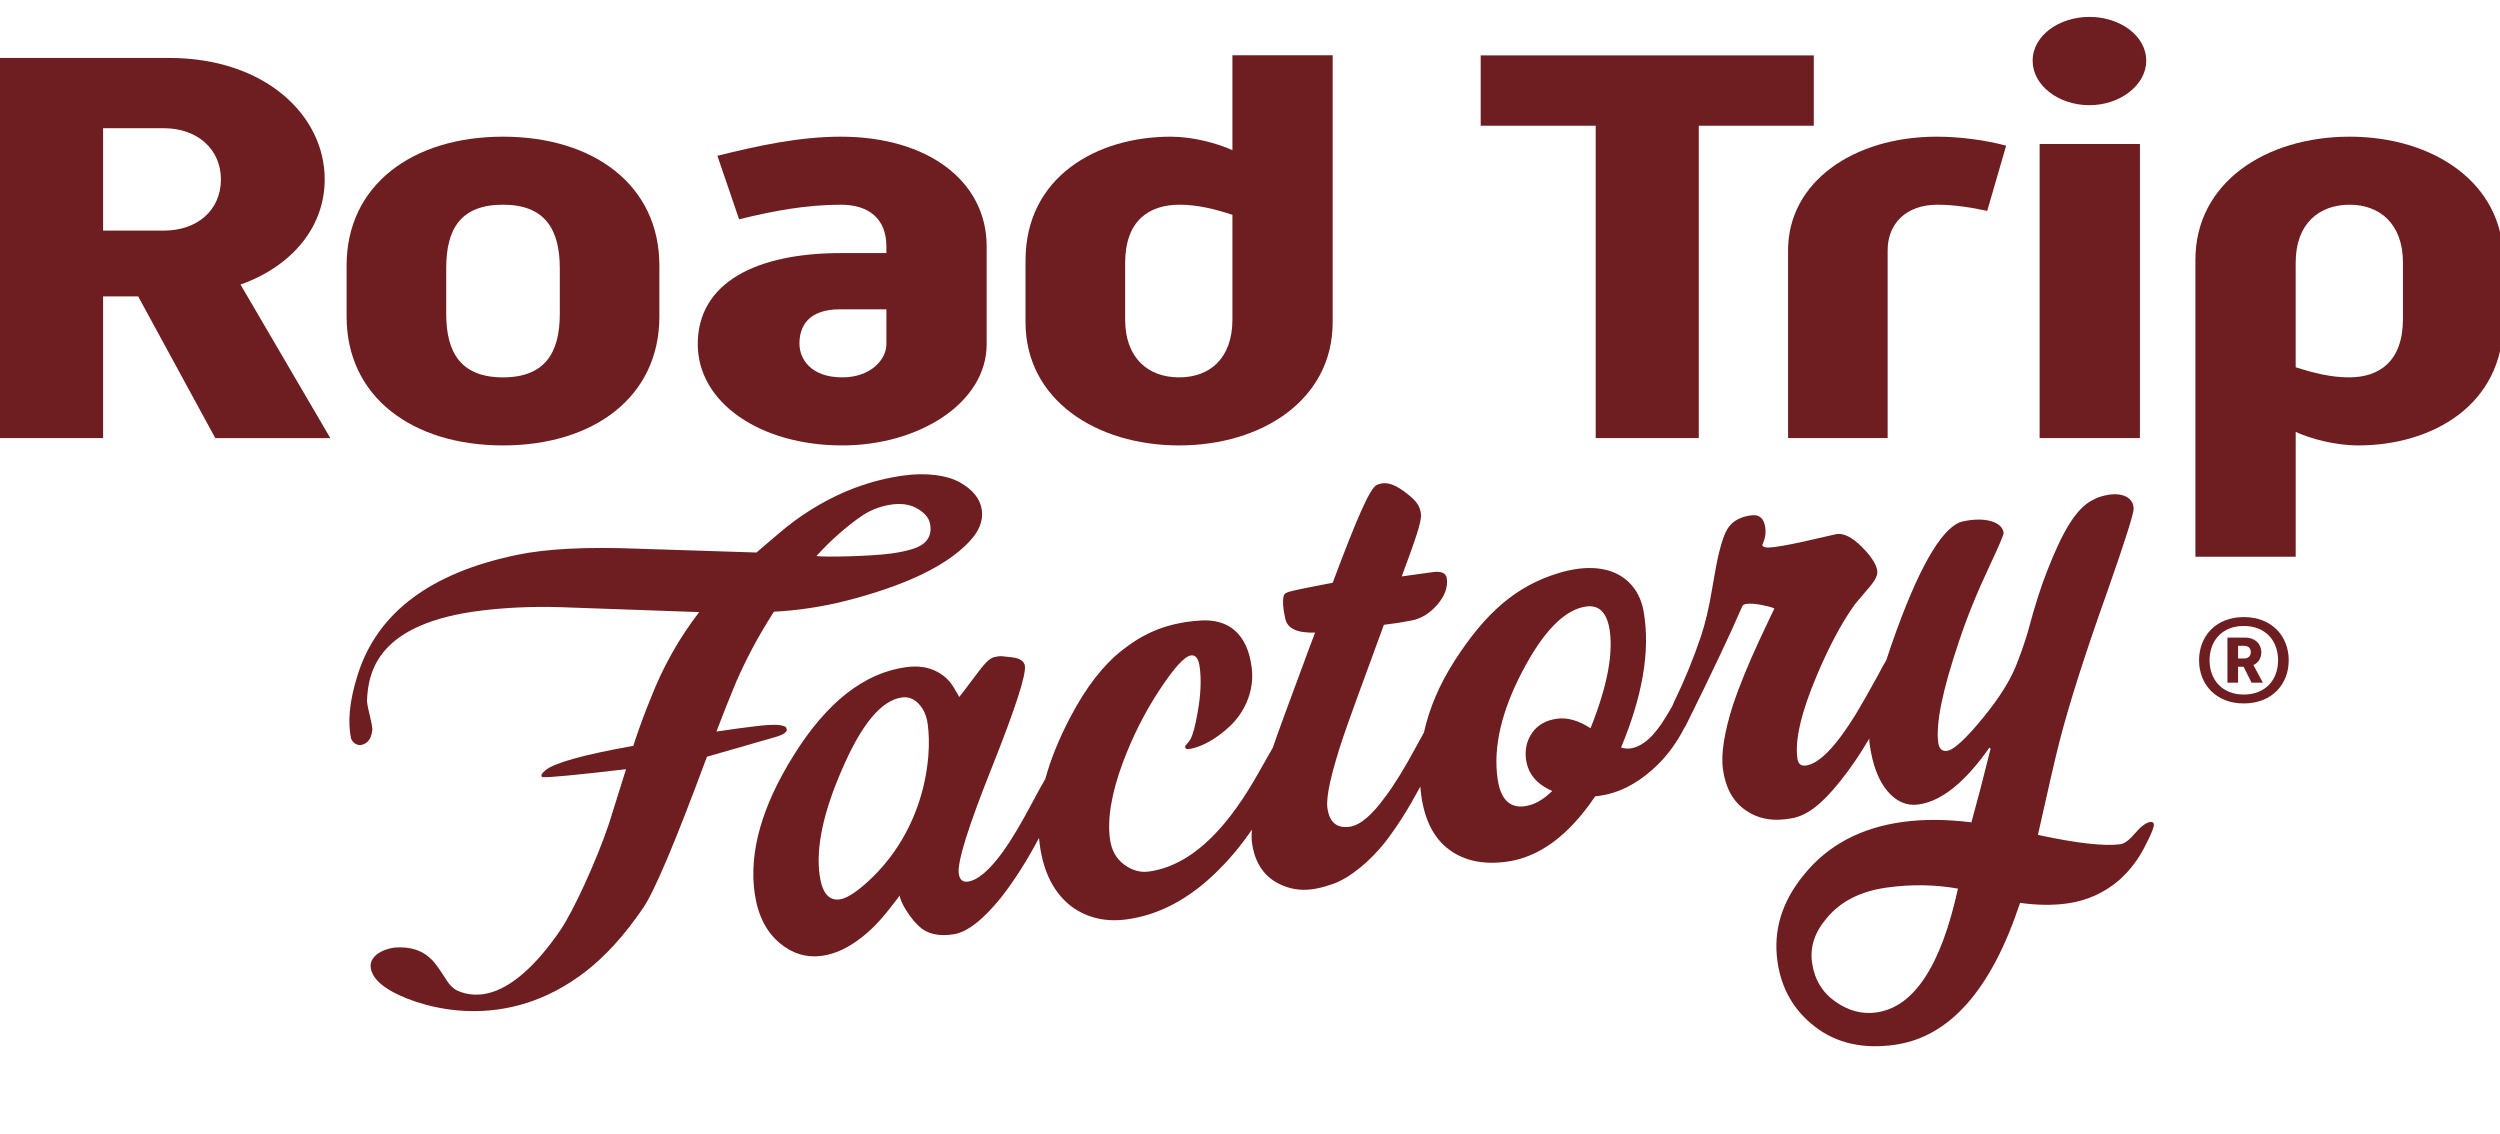
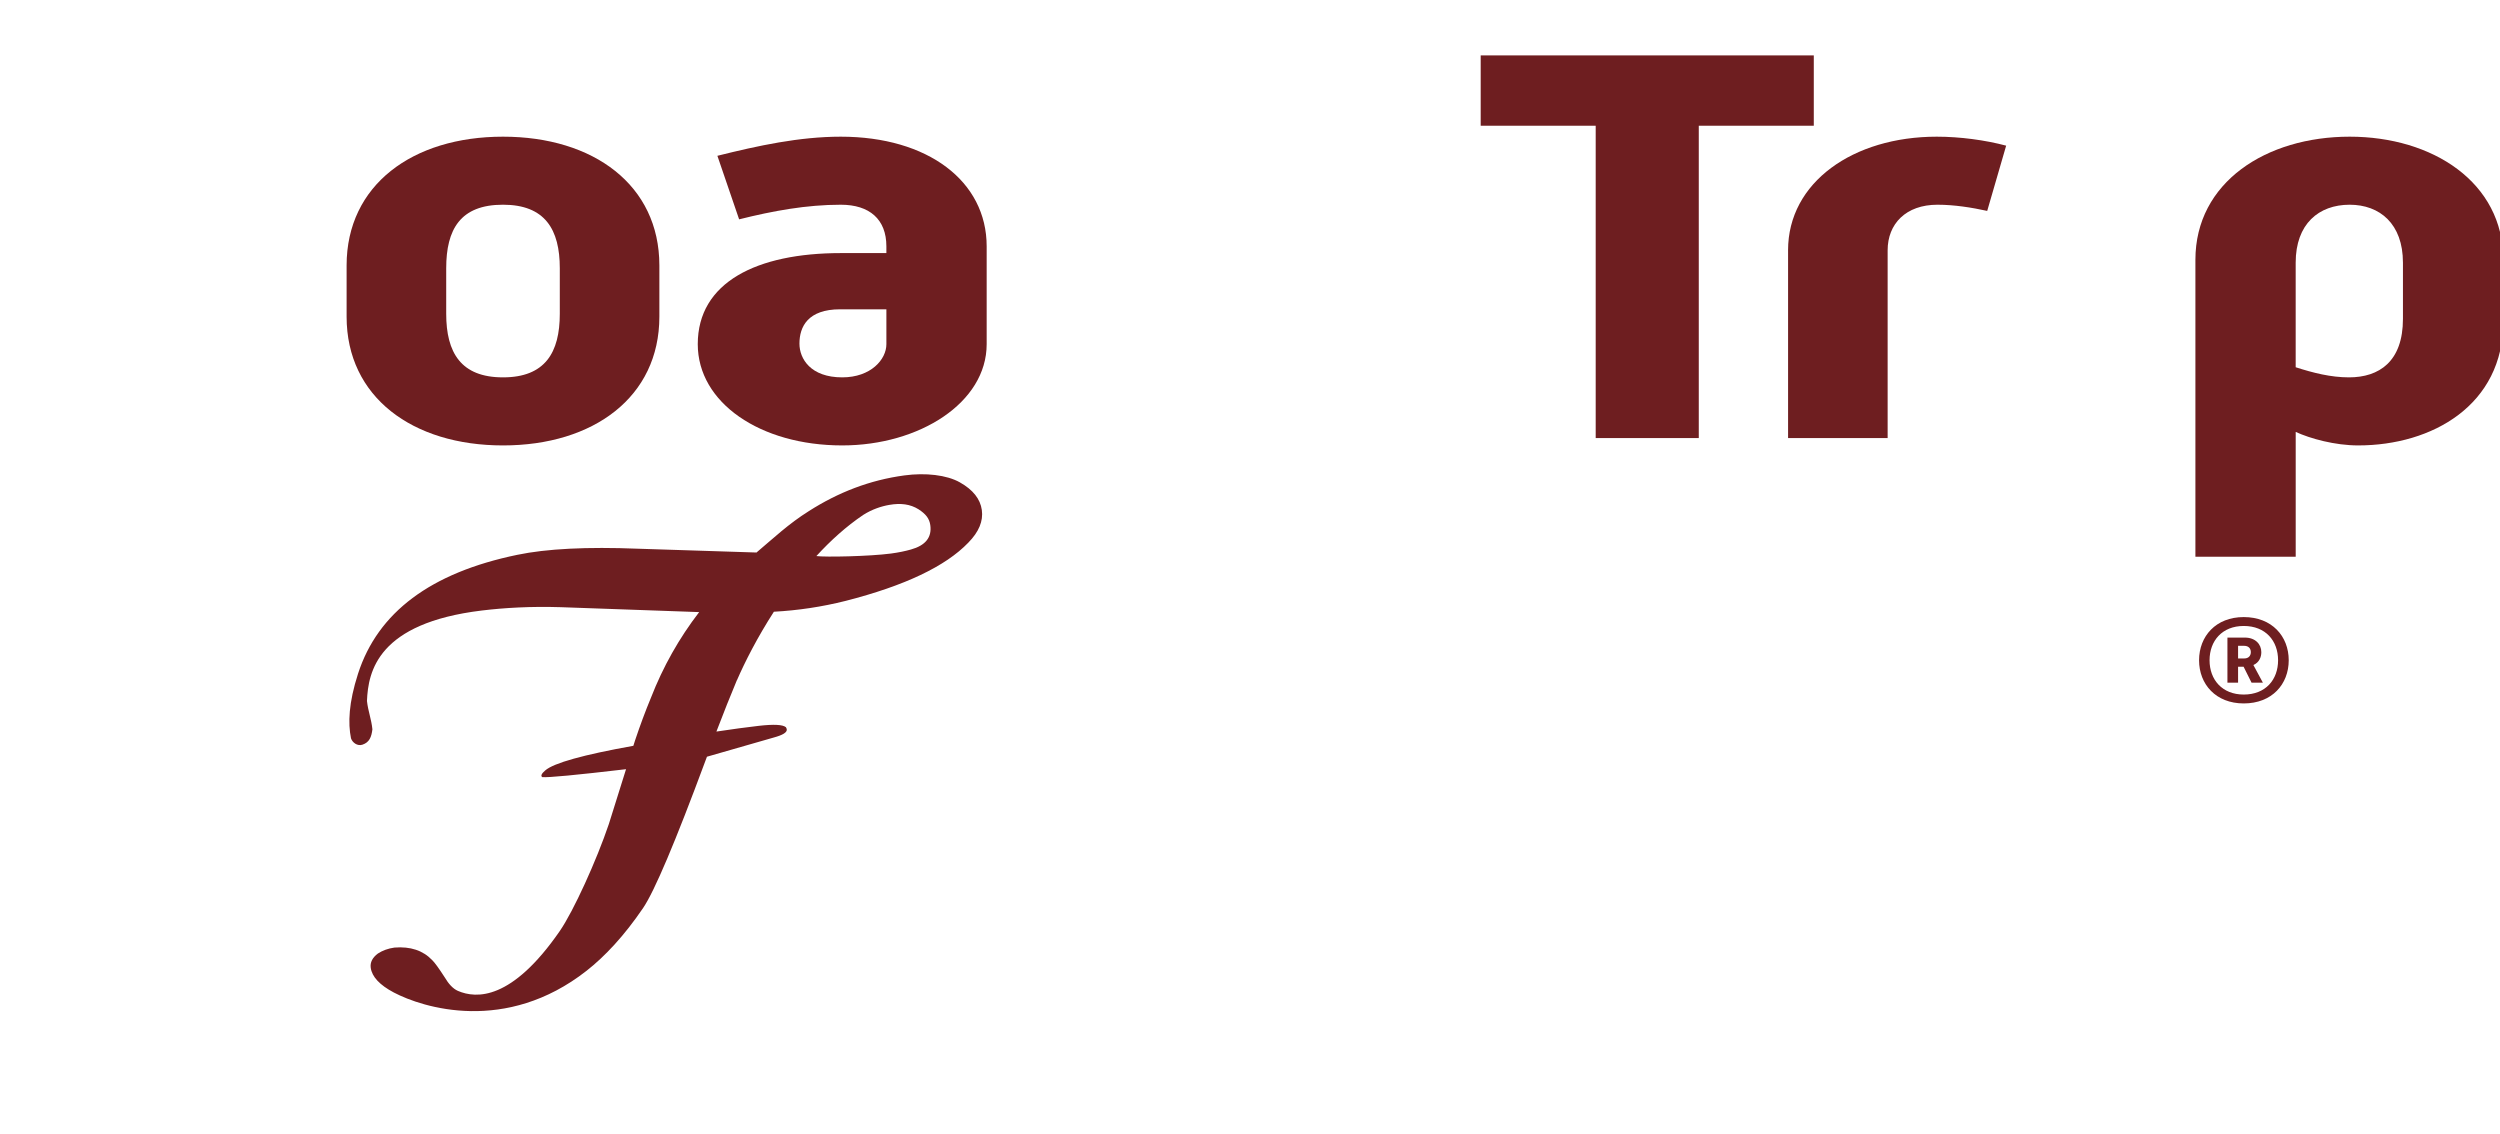
<svg xmlns="http://www.w3.org/2000/svg" version="1.1" x="0px" y="0px" width="200.126px" height="90.797px" viewBox="0 0 200.126 90.797" enable-background="new 0 0 200.126 90.797" xml:space="preserve">
  <g id="Calque_1">
</g>
  <g id="Calque_2">
    <g>
      <g>
-         <path fill="#6E1E20" d="M0,4.638h13.529c7.69,0,12.464,4.591,12.464,9.724c0,3.691-2.471,6.888-6.739,8.419l7.188,12.29h-9.208     L11.06,23.726H8.253V35.07H0V4.638z M13.137,18.458c2.639,0,4.547-1.62,4.547-4.097c0-2.431-1.908-4.096-4.547-4.096H8.253v8.193     H13.137z" />
        <path fill="#6E1E20" d="M27.746,21.25c0-6.438,5.277-10.309,12.519-10.309s12.518,3.871,12.518,10.309v4.097     c0,6.438-5.276,10.31-12.518,10.31s-12.519-3.872-12.519-10.31V21.25z M40.265,30.208c3.367,0,4.547-1.981,4.547-5.088v-3.646     c0-3.106-1.18-5.087-4.547-5.087c-3.425,0-4.546,1.98-4.546,5.087v3.646C35.719,28.228,36.896,30.208,40.265,30.208z" />
        <path fill="#6E1E20" d="M67.307,20.26h3.648v-0.541c0-2.161-1.346-3.331-3.648-3.331c-2.75,0-5.444,0.495-8.14,1.17l-1.74-5.086     c3.255-0.812,6.568-1.531,9.88-1.531c6.961,0,11.676,3.556,11.676,8.778v7.833c0,4.683-5.389,8.104-11.564,8.104     c-6.566,0-11.563-3.421-11.563-8.104C55.856,22.601,60.57,20.26,67.307,20.26z M67.419,30.208c2.302,0,3.537-1.44,3.537-2.657     v-2.791h-3.704c-2.583,0-3.256,1.396-3.256,2.745C63.996,28.723,64.894,30.208,67.419,30.208z" />
-         <path fill="#6E1E20" d="M82.095,20.845c0-6.663,5.671-9.904,11.62-9.904c1.797,0,3.76,0.54,4.94,1.08V4.423h8.026v21.374     c0,6.212-5.668,9.859-12.293,9.859c-6.623,0-12.294-3.646-12.294-9.859V20.845z M94.389,30.208c2.47,0,4.267-1.531,4.267-4.637     v-8.373c-1.347-0.45-2.806-0.811-4.209-0.811c-2.471,0-4.379,1.26-4.379,4.682v4.502C90.067,28.677,91.92,30.208,94.389,30.208z" />
        <path fill="#6E1E20" d="M127.736,10.065h-9.206V4.437h26.665v5.628h-9.207V35.07h-8.252V10.065z" />
-         <path fill="#6E1E20" d="M143.135,20.035c0-5.448,5.22-9.094,11.901-9.094c1.852,0,3.873,0.27,5.558,0.719l-1.517,5.223     c-1.233-0.27-2.637-0.495-3.984-0.495c-2.527,0-3.987,1.531-3.987,3.647V35.07h-7.97V20.035z" />
-         <path fill="#6E1E20" d="M162.714,4.863c0-2.025,2.132-3.511,4.547-3.511c2.415,0,4.546,1.486,4.546,3.511     c0,1.936-2.075,3.557-4.546,3.557C164.79,8.419,162.714,6.843,162.714,4.863z M163.273,11.526h8.029V35.07h-8.029V11.526z" />
+         <path fill="#6E1E20" d="M143.135,20.035c0-5.448,5.22-9.094,11.901-9.094c1.852,0,3.873,0.27,5.558,0.719l-1.517,5.223     c-1.233-0.27-2.637-0.495-3.984-0.495c-2.527,0-3.987,1.531-3.987,3.647V35.07h-7.97V20.035" />
        <path fill="#6E1E20" d="M183.771,44.569h-8.028v-23.77c0-6.212,5.671-9.858,12.35-9.858c6.625,0,12.296,3.646,12.296,9.858v4.953     c0,6.663-5.671,9.904-11.621,9.904c-1.853,0-3.817-0.541-4.996-1.081V44.569z M188.037,30.208c2.413,0,4.32-1.261,4.32-4.682     v-4.501c0-3.106-1.851-4.637-4.266-4.637c-2.469,0-4.321,1.531-4.321,4.637v8.373C185.173,29.849,186.577,30.208,188.037,30.208z     " />
      </g>
      <g>
-         <path fill="#6E1E20" d="M172.131,65.802c-0.344,0.048-0.746,0.346-1.209,0.89c-0.465,0.546-0.853,0.841-1.169,0.886     c-1.286,0.178-3.493-0.07-6.617-0.744c0.843-3.789,1.417-6.275,1.721-7.453c0.774-3.022,2.053-7.034,3.837-12.033     c1.441-4.104,2.086-6.183,2.102-6.588c0.033-0.864-0.847-1.444-2.334-1.088c-0.413,0.099-0.61,0.182-0.988,0.38     c-1.343,0.7-2.416,2.628-3.598,5.648c-0.497,1.265-0.959,2.707-1.392,4.325c-0.43,1.62-0.914,2.78-1.128,3.334     c-0.437,1.053-1.193,2.36-2.587,4.069c-1.395,1.708-2.364,2.602-2.905,2.678c-0.402,0.056-0.637-0.16-0.705-0.646     c-0.212-1.517,0.338-4.201,1.638-8.054c0.636-1.926,1.46-3.963,2.474-6.115c0.762-1.621,1.139-2.504,1.119-2.648     c-0.124-0.885-1.521-1.292-3.274-0.901c-1.466,0.328-3.255,3.12-5.302,8.739c-0.307,0.848-0.58,1.643-0.823,2.385     c-0.152,0.238-0.381,0.648-0.684,1.235c-0.747,1.356-1.331,2.386-1.758,3.085c-1.595,2.583-2.92,3.948-3.979,4.095     c-0.398,0.056-0.629-0.132-0.688-0.56c-0.208-1.487,0.302-3.686,1.533-6.598c0.963-2.291,1.944-4.146,2.943-5.568     c0.07-0.124,0.505-0.651,1.311-1.58c0.45-0.529,0.654-0.951,0.609-1.266c-0.075-0.543-0.494-1.193-1.254-1.945     c-0.76-0.754-1.427-1.094-1.999-1.014c-0.086,0.013-0.736,0.16-1.951,0.445c-1.211,0.285-2.219,0.484-3.018,0.596     c-0.631,0.087-0.96,0.031-0.988-0.17c0.005,0.029,0.058-0.109,0.162-0.415c0.101-0.307,0.128-0.632,0.082-0.973     c-0.101-0.745-0.484-1.072-1.143-0.98c-0.831,0.115-1.424,0.433-1.791,0.951c-0.271,0.359-0.529,1.035-0.768,2.029     c-0.115,0.426-0.31,1.442-0.582,3.055c-0.221,1.343-0.507,2.549-0.853,3.615c-0.619,1.836-1.351,3.613-2.188,5.333     c-0.05,0.106-0.091,0.207-0.127,0.301c-0.146,0.243-0.306,0.513-0.483,0.812c-0.936,1.573-1.887,2.426-2.859,2.562     c-0.231,0.032-0.479,0.01-0.752-0.071c1.661-3.99,2.37-7.633,1.811-10.876c-0.457-2.647-2.815-4.327-6.886-3.067     c-3.256,1.008-5.72,3.061-8.239,6.979c-1.252,1.949-2.051,3.881-2.466,5.762c-0.166,0.299-0.363,0.654-0.59,1.072     c-0.951,1.768-1.785,3.12-2.498,4.062c-1.076,1.492-2.028,2.293-2.857,2.409c-1.03,0.144-1.623-0.357-1.782-1.501     c-0.125-0.887,0.296-2.781,1.265-5.685c0.371-1.103,1.457-4.095,3.255-8.979c0.687-0.095,1.131-0.142,1.58-0.231     c0.28-0.059,0.474-0.084,0.688-0.127c0.68-0.14,1.345-0.5,1.975-1.215c0.63-0.714,0.894-1.428,0.795-2.145     c-0.063-0.457-0.494-0.615-1.29-0.477l-2.318,0.322c1.083-2.918,1.601-4.375,1.54-4.979c-0.076-0.73-0.446-1.118-1.103-1.639     c-0.751-0.594-1.606-1.108-2.446-0.694c-0.547,0.27-1.582,2.652-3.518,7.818c0,0-2.03,0.391-2.543,0.5     c-0.356,0.076-0.85,0.184-1.006,0.238c-0.301,0.105-0.366,0.21-0.402,0.447c-0.044,0.291-0.05,0.814,0.157,1.699     c0.181,0.778,0.901,1.141,2.383,1.109l-0.383,1.014c-1.664,4.471-2.664,7.201-2.999,8.195c-0.247,0.424-0.625,1.092-1.139,2.006     c-1.121,1.992-2.253,3.592-3.398,4.801c-1.702,1.811-3.495,2.846-5.382,3.109c-0.688,0.094-1.347-0.092-1.981-0.557     c-0.63-0.467-1.011-1.143-1.135-2.027c-0.224-1.631,0.117-3.676,1.028-6.135c0.767-2.057,1.736-3.985,2.915-5.783     c1.179-1.795,2.025-2.729,2.539-2.799c0.373-0.053,0.606,0.25,0.696,0.908c0.145,1.03,0.091,2.232-0.153,3.606     c-0.177,1.044-0.367,1.772-0.572,2.179c-0.098,0.158-0.194,0.289-0.296,0.391s-0.15,0.182-0.141,0.237     c0.019,0.144,0.114,0.202,0.285,0.179c0.714-0.099,1.728-0.507,2.861-1.446c0.597-0.495,1.127-1.047,1.575-1.88     c0.514-0.955,0.74-2.041,0.62-3.104c-0.331-2.913-1.969-3.988-4.065-3.867c-3.262,0.188-5.095,1.436-6.287,2.358     c-1.491,1.155-2.903,2.938-4.192,5.409c-0.91,1.734-1.572,3.375-1.992,4.924c-0.218,0.365-0.536,0.938-0.954,1.725     c-0.936,1.771-1.741,3.129-2.418,4.07c-1.085,1.5-2.026,2.305-2.818,2.416c-0.424,0.059-0.669-0.154-0.737-0.639     c-0.127-0.912,0.749-3.725,2.63-8.442c1.878-4.718,2.769-7.446,2.666-8.187c-0.047-0.341-0.36-0.625-1.091-0.691     c-0.77-0.072-0.789-0.143-1.341-0.016c-0.459,0.105-0.855,0.588-1.632,1.633c-0.777,1.043-1.182,1.566-1.21,1.571     c0.028-0.005-0.116-0.265-0.432-0.782c-0.317-0.519-0.723-0.916-1.224-1.191c-0.721-0.42-1.59-0.559-2.606-0.417     c-3.337,0.464-6.325,2.81-8.965,7.038c-2.545,4.07-3.592,7.744-3.135,11.023c0.248,1.781,0.923,3.129,2.03,4.041     c1.01,0.84,2.136,1.172,3.38,1c1.045-0.146,2.101-0.639,3.167-1.479c0.728-0.561,1.446-1.293,2.157-2.201     c0.613-0.775,0.903-1.162,0.877-1.158c-0.028,0.004,0.078,0.473,0.447,1.076c0.413,0.689,0.864,1.225,1.348,1.604     c0.735,0.525,1.607,0.564,2.485,0.443c1.102-0.154,2.389-1.148,3.864-2.984c1.047-1.342,2.05-2.922,3.011-4.734     c0.016,0.193,0.037,0.387,0.063,0.578c0.306,2.201,1.145,3.834,2.517,4.895c1.267,0.932,2.757,1.279,4.473,1.041     c2.517-0.35,4.868-1.58,7.052-3.689c1.067-1.018,2.045-2.184,2.937-3.493c-0.034,0.421-0.032,0.784,0.009,1.079     c0.162,1.172,0.704,2.576,2.218,3.287c1.268,0.598,2.485,0.613,4.269-0.02c1.382-0.49,2.971-1.836,4.142-3.307     c1.03-1.33,1.903-2.734,2.841-4.48c0.02,0.237,0.046,0.473,0.079,0.709c0.276,2,1.025,3.447,2.243,4.344     c1.215,0.895,2.754,1.213,4.614,0.955c2.602-0.361,4.954-2.102,7.058-5.223c0.113-0.016,0.227-0.03,0.341-0.047     c1.487-0.207,2.892-0.896,4.216-2.072c1.056-0.922,1.921-2.059,2.604-3.4c0.047-0.06,0.091-0.127,0.13-0.215     c2.049-4.133,3.547-7.299,4.495-9.5c0.044-0.095,0.154-0.152,0.327-0.177c0.342-0.047,0.799-0.009,1.37,0.116     c0.572,0.124,0.861,0.216,0.869,0.272c-0.004-0.028-0.399,0.798-1.185,2.481c-0.898,1.933-1.606,3.662-2.122,5.191     c-0.711,2.229-0.981,3.956-0.812,5.185c0.209,1.487,0.811,2.577,1.81,3.269c1,0.691,2.187,0.938,3.742,0.641     c1.172-0.227,2.321-1.066,3.811-2.936c0.811-1.001,1.593-2.148,2.349-3.438c0.004,0.156,0.013,0.307,0.032,0.439     c0.231,1.658,0.704,2.912,1.419,3.76c0.718,0.848,1.55,1.207,2.494,1.076c1.832-0.256,3.722-1.77,5.673-4.549l0.098,0.078     c-0.558,2.266-1.073,4.23-1.538,5.9c-2.019-0.25-3.86-0.26-5.519-0.028c-3.349,0.464-5.972,1.864-7.865,4.196     c-1.773,2.143-2.489,4.455-2.144,6.945c0.306,2.201,1.314,3.955,3.028,5.264c1.709,1.307,3.827,1.785,6.343,1.436     c4.402-0.611,7.752-4.4,10.051-11.365c1.366,0.189,2.623,0.205,3.766,0.047c1.602-0.223,2.999-0.855,4.197-1.896     c0.882-0.793,1.593-1.75,2.135-2.877c0.436-0.846,0.643-1.371,0.613-1.571C172.398,65.839,172.304,65.779,172.131,65.802z      M69.525,70.527c-0.976,0.896-1.74,1.389-2.302,1.469c-0.879,0.123-1.414-0.525-1.612-1.941     c-0.305-2.213,0.295-5.042,1.804-8.487c1.549-3.596,3.139-5.508,4.781-5.736c0.509-0.071,0.958,0.1,1.345,0.508     c0.389,0.408,0.626,0.938,0.719,1.591C74.667,60.813,73.932,66.468,69.525,70.527z M127.321,58.297     c-0.959-0.624-1.856-0.879-2.685-0.763c-0.885,0.123-1.547,0.498-1.986,1.127c-0.437,0.629-0.601,1.346-0.489,2.146     c0.16,1.144,0.859,1.979,2.098,2.507c-0.717,0.711-1.448,1.119-2.192,1.223c-1.229,0.172-1.959-0.572-2.189-2.232     c-0.349-2.516,0.317-5.378,1.999-8.584c1.683-3.208,3.381-4.93,5.097-5.169c1.056-0.146,1.687,0.509,1.892,1.968     C129.134,52.463,128.62,55.056,127.321,58.297z M150.2,81.048c-1.145,0.158-2.239-0.135-3.291-0.877     c-1.05-0.744-1.669-1.787-1.857-3.131c-0.172-1.258,0.229-2.451,1.209-3.578c1.101-1.318,2.694-2.123,4.781-2.412     c1.943-0.271,3.84-0.244,5.694,0.084C155.383,77.326,153.203,80.63,150.2,81.048z" />
        <path fill="#6E1E20" d="M62.981,58.388c-0.007-0.059-0.033-0.114-0.068-0.173c-0.246-0.212-0.97-0.248-2.169-0.112     c-0.991,0.113-2.127,0.269-3.396,0.459c0.587-1.535,1.134-2.907,1.643-4.121c0.004,0,0.007,0,0.007,0     c0.642-1.478,1.643-3.441,2.952-5.472c1.92-0.104,3.838-0.388,5.75-0.87c4.72-1.209,7.993-2.764,9.815-4.661     c0.845-0.859,1.207-1.728,1.081-2.614c-0.125-0.883-0.708-1.62-1.76-2.212c-1.049-0.594-2.755-0.783-4.429-0.557     c-2.783,0.376-5.292,1.35-7.667,2.865c-1.609,1.008-2.822,2.162-4.183,3.309c-1.264-0.034-4.419-0.136-9.467-0.304     c-4.108-0.164-7.334,0-9.677,0.488c-6.941,1.434-11.17,4.609-12.753,9.521c-0.752,2.333-0.807,3.952-0.563,5.165     c0.111,0.344,0.512,0.647,0.916,0.513c0.556-0.187,0.723-0.61,0.798-1.233c-0.083-0.824-0.341-1.426-0.435-2.264     c0.094-2.389,0.881-6.235,9.188-7.243c1.804-0.218,3.91-0.343,6.335-0.267c4.678,0.17,8.359,0.301,11.07,0.393     c-1.6,2.082-2.891,4.363-3.866,6.869c-0.43,1.036-0.854,2.17-1.268,3.408c-0.044,0.141-0.088,0.283-0.134,0.426     c-4.006,0.719-6.368,1.375-7.052,1.969c-0.298,0.254-0.384,0.436-0.244,0.537c0.456,0.051,2.697-0.164,6.71-0.633     c-0.459,1.463-0.92,2.926-1.376,4.389c-0.979,2.902-2.828,6.973-3.928,8.566c-3.842,5.562-6.675,5.426-8.151,4.793     c-0.401-0.174-0.749-0.557-1.068-1.098c-0.463-0.719-0.794-1.172-0.993-1.365c-0.741-0.777-1.749-1.109-3.025-1.006     c-0.503,0.07-0.941,0.229-1.324,0.477c-0.439,0.33-0.632,0.709-0.573,1.141c0.101,0.719,0.715,1.379,1.846,1.977     c2.324,1.225,8.971,3.33,15.434-1.74c1.456-1.143,3.001-2.779,4.533-5.037c0.905-1.338,2.571-5.27,4.992-11.803     c0.039-0.101,0.074-0.193,0.11-0.293l5.334-1.533C62.662,58.845,63.015,58.627,62.981,58.388z M69.099,41.221     c0.703-0.448,1.447-0.694,2.093-0.805c0.912-0.158,1.674-0.063,2.342,0.356c0.567,0.371,0.86,0.724,0.936,1.261     c0.139,0.978-0.38,1.631-1.555,1.957c-0.436,0.123-0.97,0.239-1.6,0.322c-1.716,0.225-5.247,0.299-5.964,0.201     C66.489,43.27,67.744,42.136,69.099,41.221z" />
      </g>
      <g>
        <path fill="#6E1E20" d="M176.036,52.855c0-1.92,1.341-3.458,3.576-3.458c2.26,0,3.601,1.538,3.601,3.458     c0,1.918-1.341,3.455-3.601,3.455C177.377,56.31,176.036,54.773,176.036,52.855z M182.361,52.855c0-1.56-0.999-2.746-2.749-2.746     c-1.725,0-2.736,1.187-2.736,2.746c0,1.558,1.012,2.744,2.736,2.744C181.362,55.599,182.361,54.413,182.361,52.855z      M180.238,54.65l-0.637-1.279h-0.442v1.279h-0.852v-3.611h1.396c0.83,0,1.317,0.525,1.317,1.166c0,0.401-0.169,0.824-0.635,1.031     l0.761,1.414H180.238z M179.657,52.709c0.342,0,0.523-0.217,0.523-0.505c0-0.279-0.17-0.506-0.532-0.506h-0.489v1.011H179.657z" />
      </g>
    </g>
  </g>
</svg>